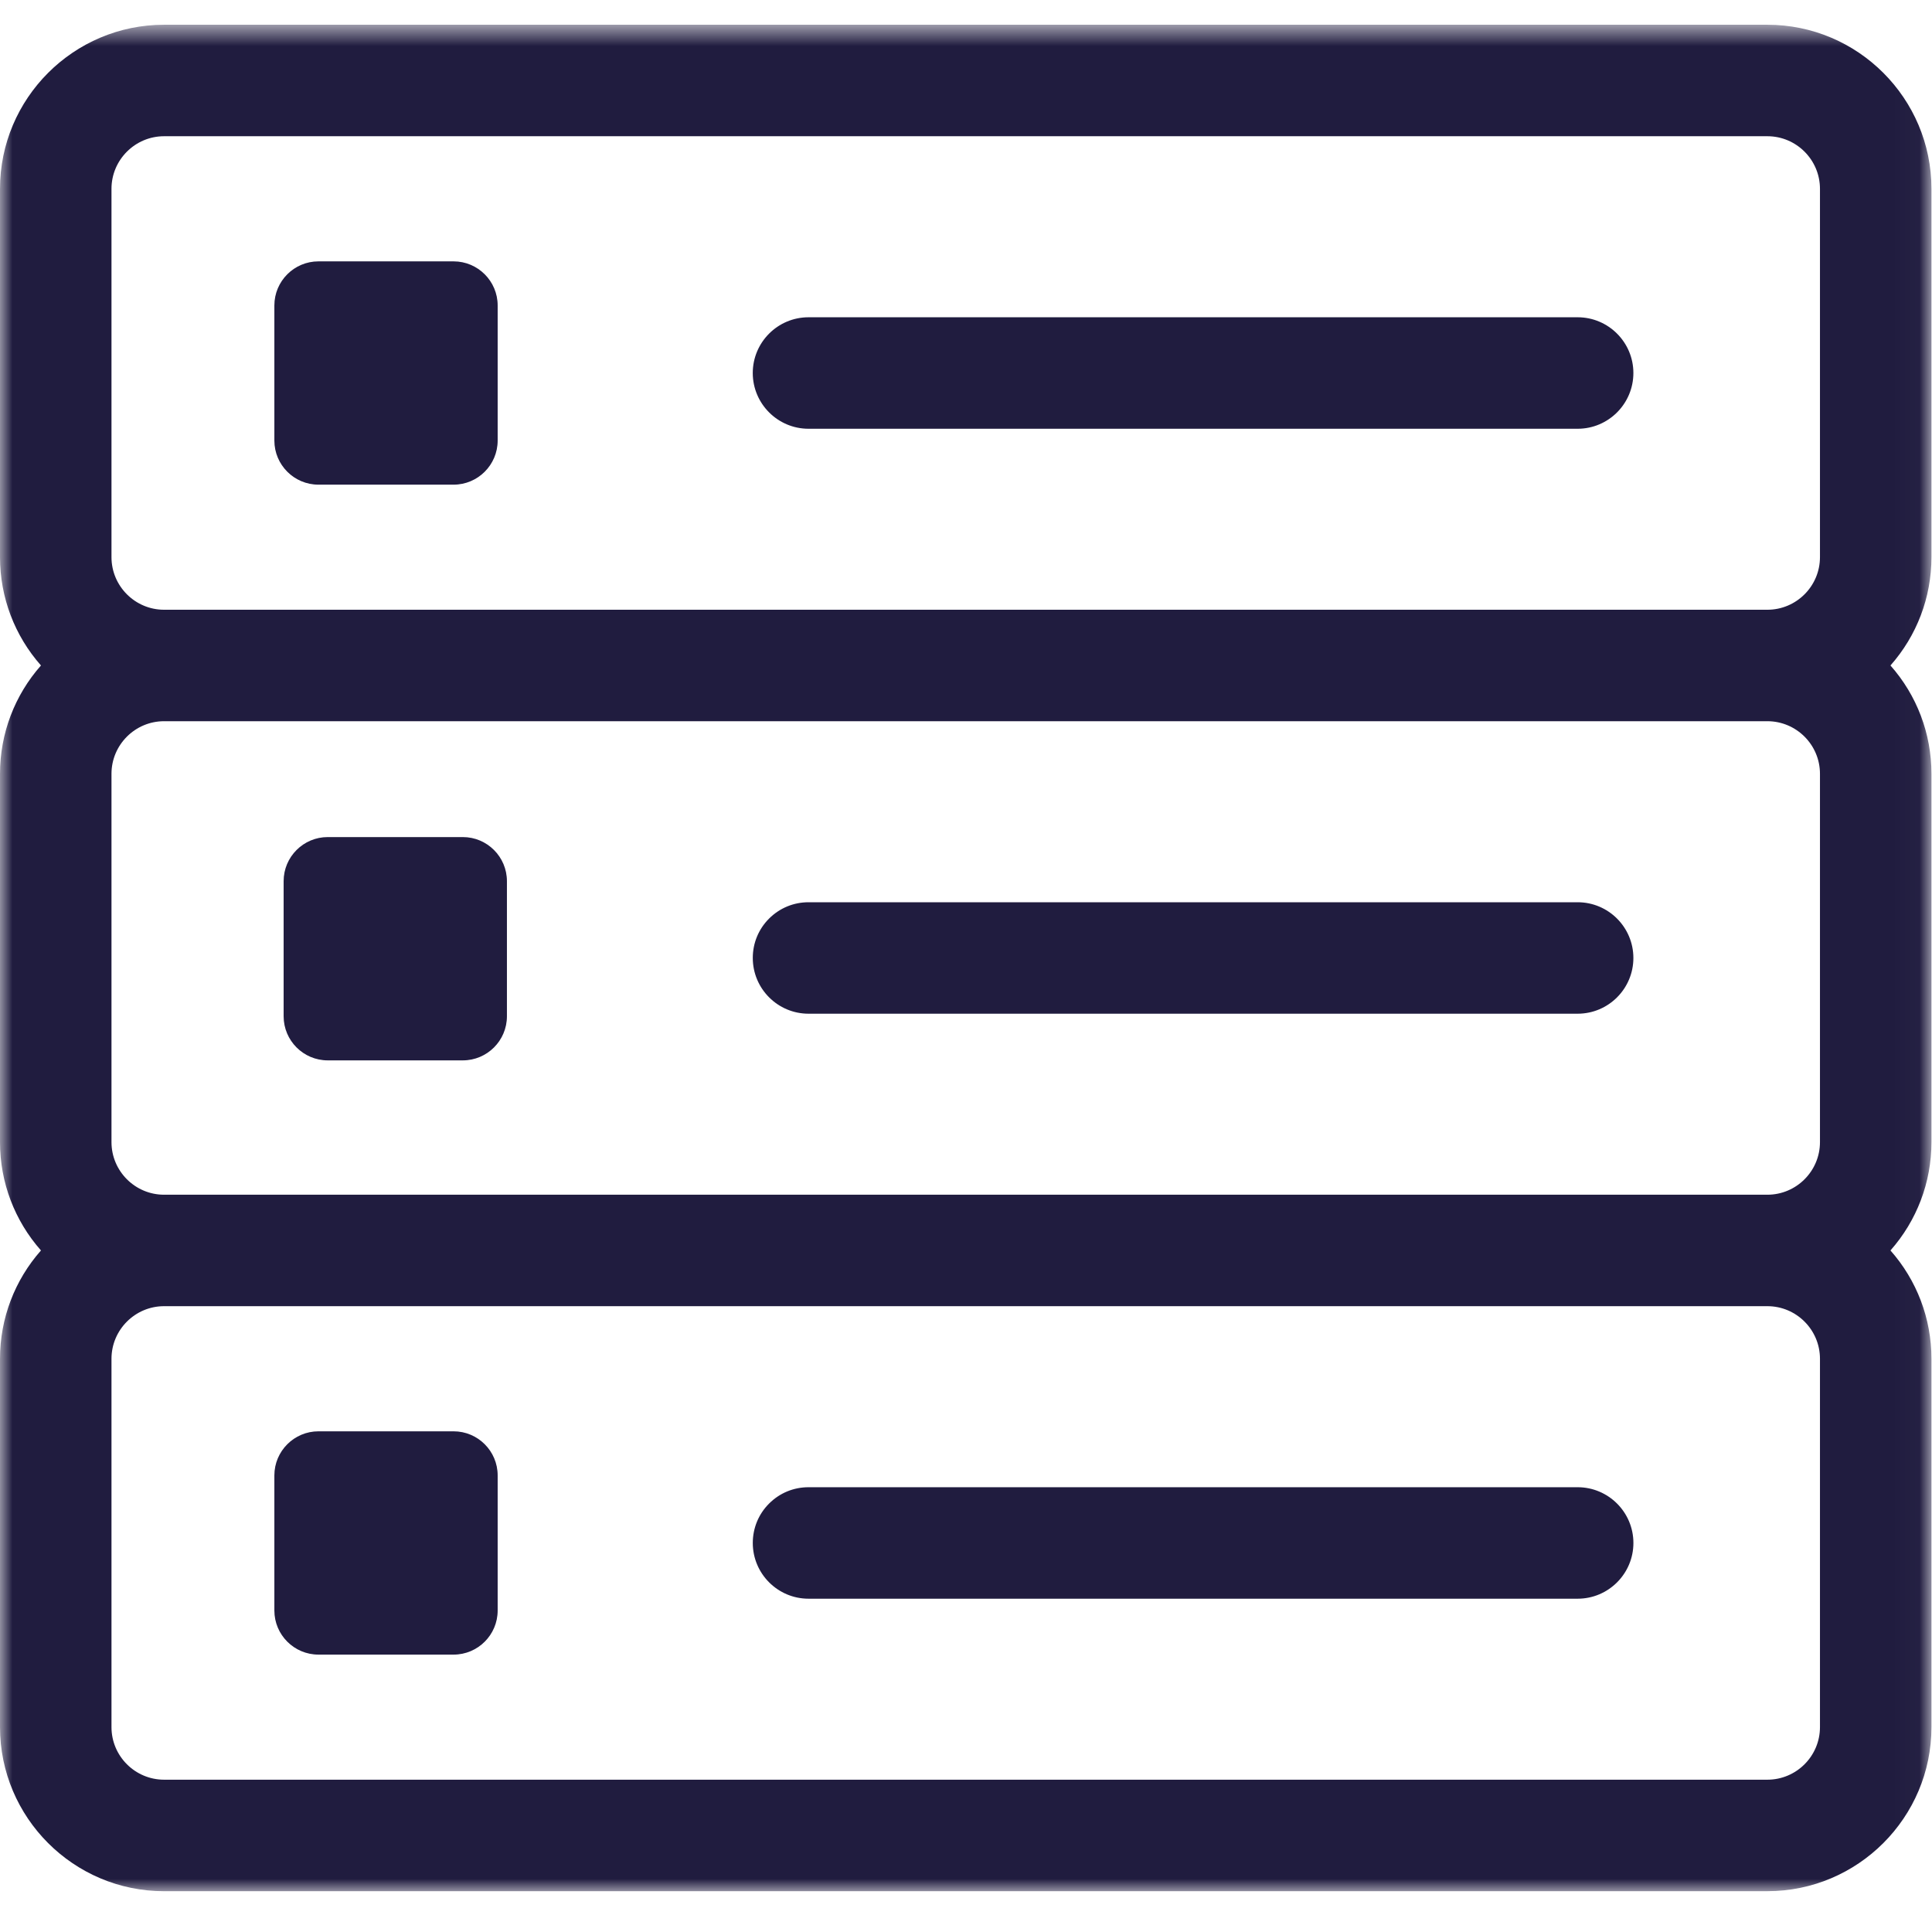
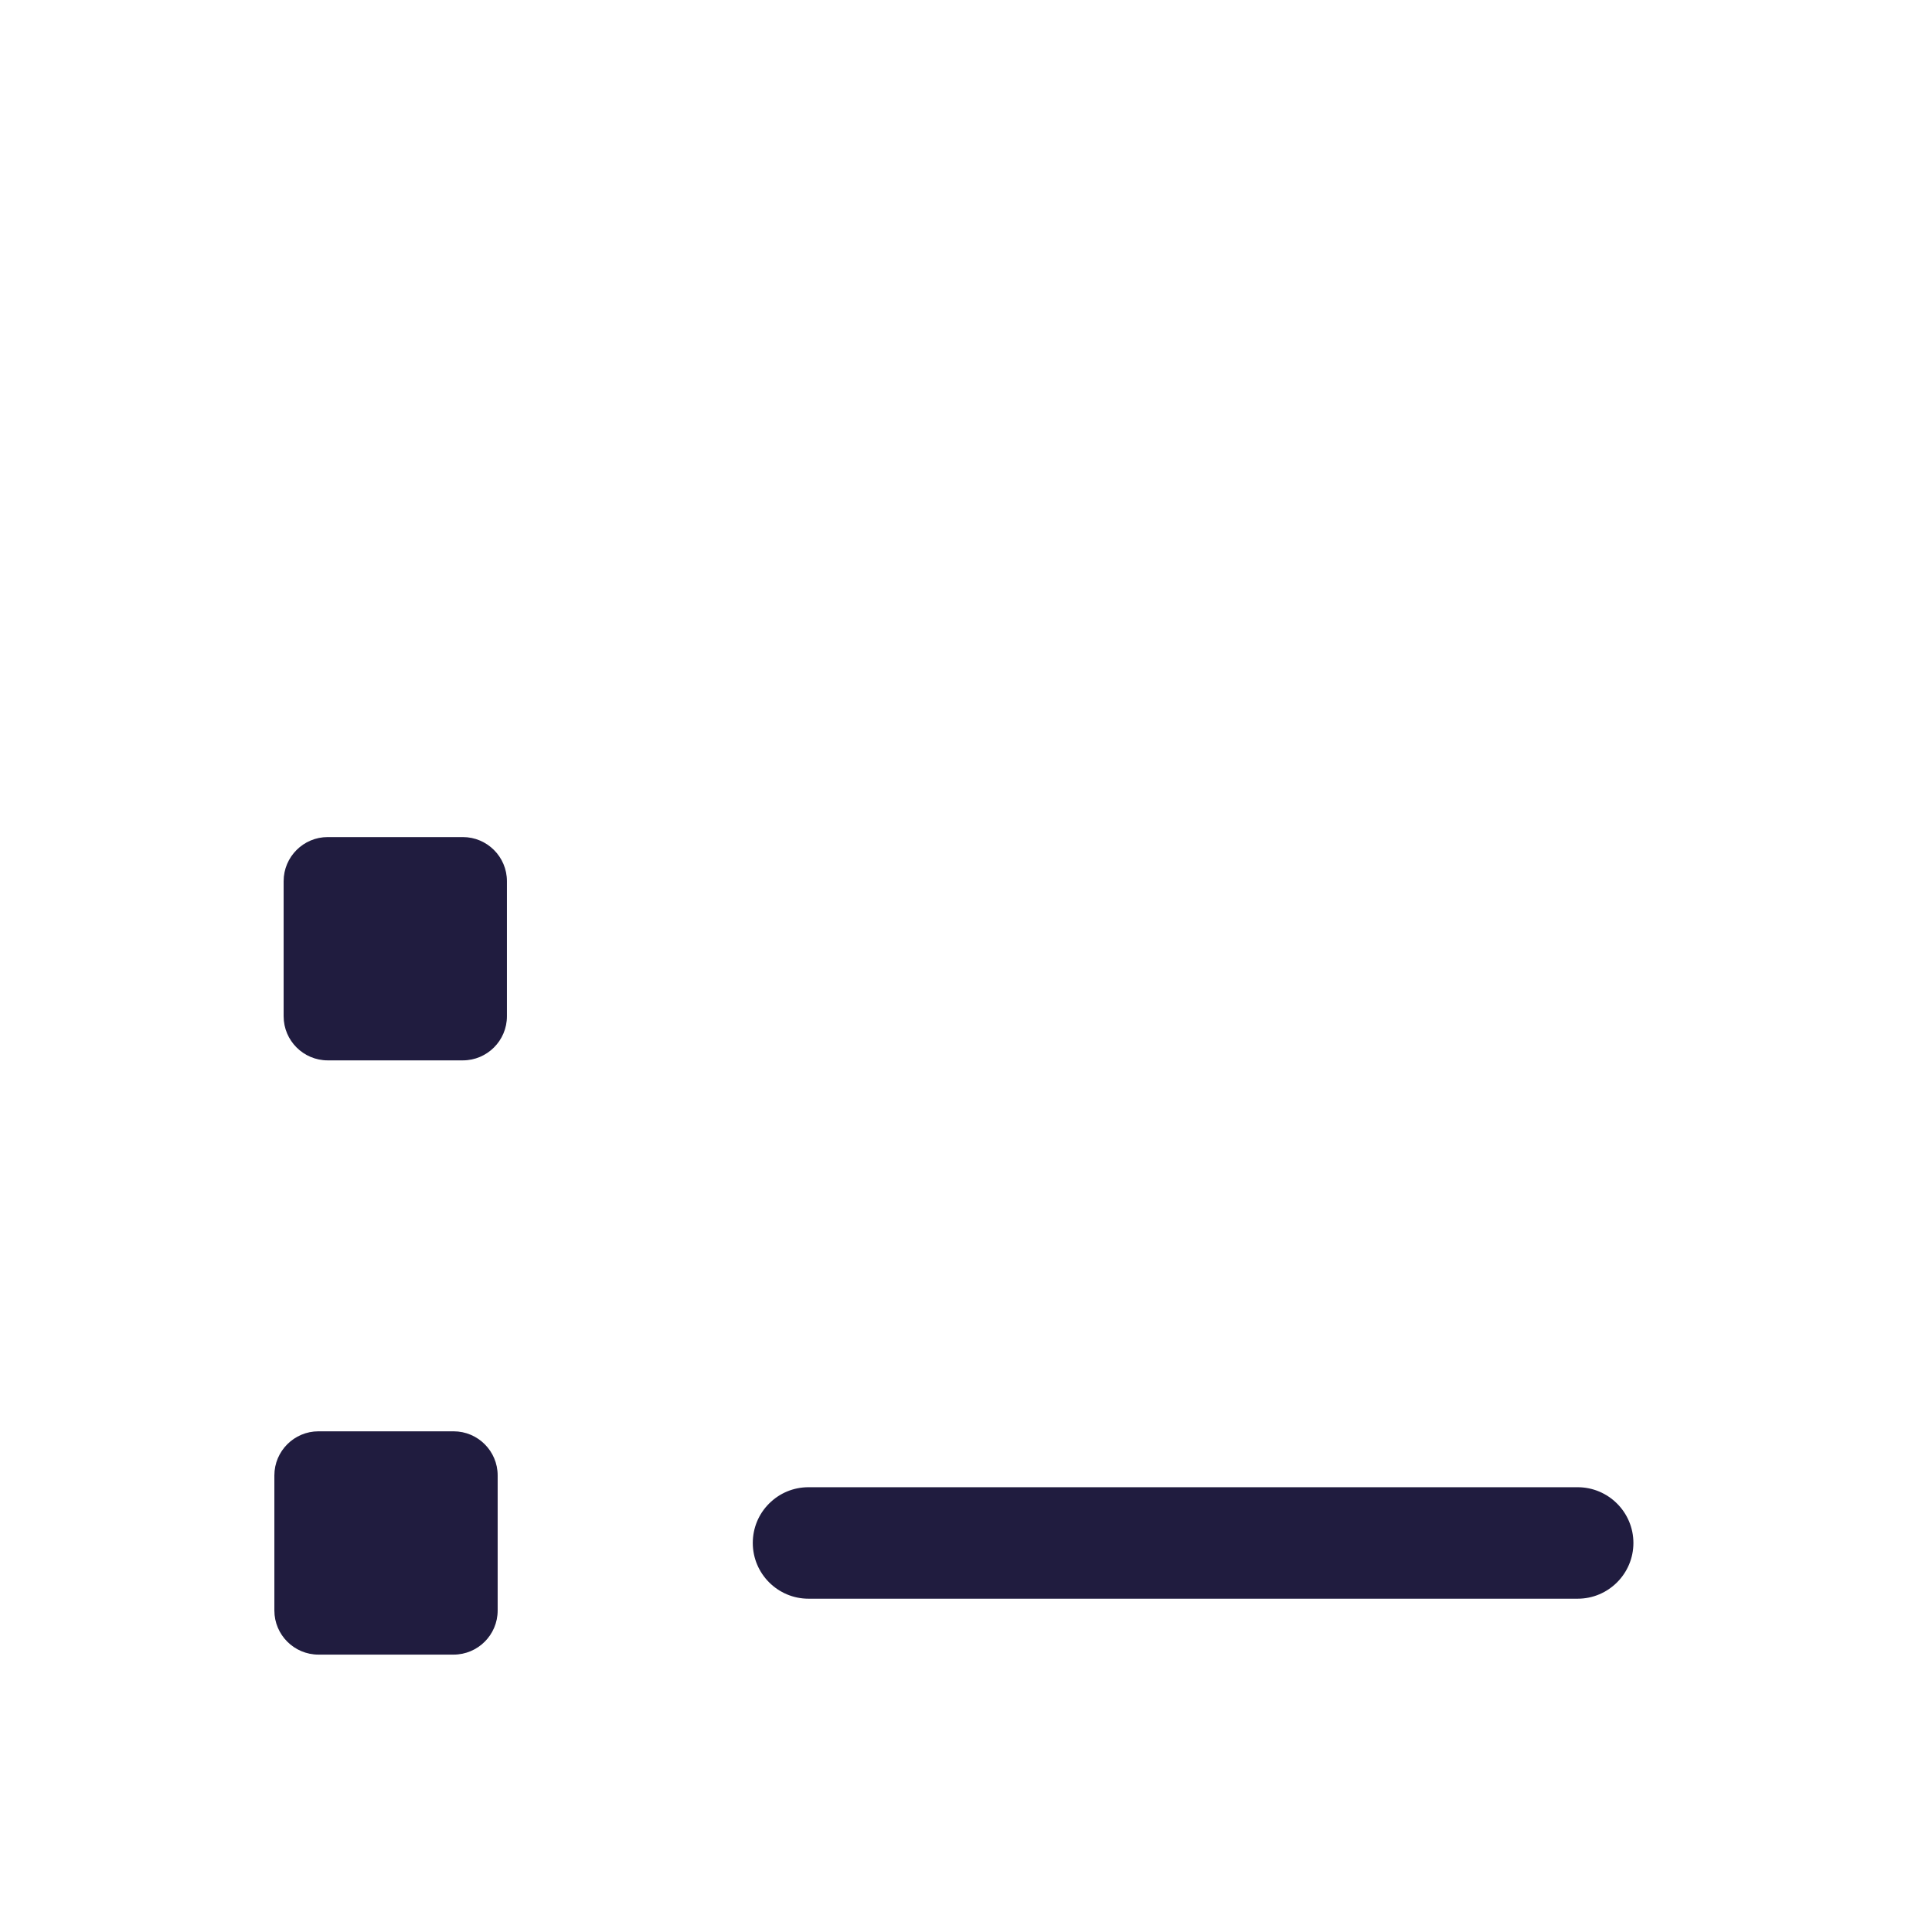
<svg xmlns="http://www.w3.org/2000/svg" xmlns:xlink="http://www.w3.org/1999/xlink" width="78px" height="78px" viewBox="0 0 78 78" version="1.1">
  <title>Group 16</title>
  <defs>
-     <polygon id="path-1" points="0 0.646 77.978 0.646 77.978 76 0 76" />
-   </defs>
+     </defs>
  <g id="Page-1" stroke="none" stroke-width="1" fill="none" fill-rule="evenodd">
    <g id="Diensten" transform="translate(-426, -820)">
      <g id="Group-16" transform="translate(426, 820)">
-         <path d="M63.694,12.809 L32.642,12.809 C31.401,12.809 30.391,13.819 30.391,15.059 C30.391,16.3 31.401,17.31 32.642,17.31 L63.694,17.31 C64.935,17.31 65.944,16.3 65.944,15.059 C65.944,13.819 64.935,12.809 63.694,12.809" id="Fill-1" fill="#201C3F" />
-         <path d="M18.312,10.552 L12.857,10.552 C11.875,10.552 11.077,11.35 11.077,12.332 L11.077,17.787 C11.077,18.768 11.875,19.567 12.857,19.567 L18.312,19.567 C19.293,19.567 20.092,18.768 20.092,17.787 L20.092,12.332 C20.092,11.35 19.293,10.552 18.312,10.552" id="Fill-3" fill="#201C3F" />
-         <path d="M63.694,36.426 L32.642,36.426 C32.041,36.426 31.476,36.66 31.05,37.085 C30.625,37.51 30.391,38.076 30.392,38.676 C30.392,39.917 31.401,40.926 32.642,40.926 L63.694,40.926 C64.935,40.926 65.944,39.917 65.944,38.676 C65.944,37.436 64.935,36.426 63.694,36.426" id="Fill-5" fill="#201C3F" />
        <path d="M18.686,33.795 L13.231,33.795 C12.249,33.795 11.451,34.593 11.451,35.575 L11.451,41.03 C11.451,42.011 12.249,42.81 13.231,42.81 L18.686,42.81 C19.667,42.81 20.466,42.012 20.466,41.03 L20.466,35.575 C20.466,34.593 19.667,33.795 18.686,33.795" id="Fill-7" fill="#201C3F" />
        <path d="M32.642,64.544 L63.694,64.544 C64.935,64.544 65.945,63.534 65.945,62.294 C65.945,61.053 64.935,60.043 63.694,60.043 L32.642,60.043 C32.041,60.043 31.476,60.277 31.051,60.702 C30.625,61.127 30.392,61.693 30.392,62.294 C30.392,63.534 31.401,64.544 32.642,64.544" id="Fill-9" fill="#201C3F" />
        <path d="M12.857,66.801 L18.312,66.801 C19.294,66.801 20.092,66.003 20.092,65.021 L20.092,59.566 C20.092,58.585 19.294,57.786 18.312,57.786 L12.857,57.786 C11.876,57.786 11.077,58.585 11.077,59.566 L11.077,65.021 C11.077,66.003 11.876,66.801 12.857,66.801" id="Fill-11" fill="#201C3F" />
        <g id="Group-15" transform="translate(0, 0.353)">
          <mask id="mask-2" fill="white">
            <use xlink:href="#path-1" />
          </mask>
          <g id="Clip-14" />
-           <path d="M4.501,54.505 C4.501,53.334 5.454,52.381 6.625,52.381 L71.353,52.381 C72.524,52.381 73.477,53.334 73.477,54.505 L73.477,69.375 C73.477,70.546 72.524,71.498 71.353,71.498 L6.625,71.498 C5.454,71.498 4.501,70.546 4.501,69.375 L4.501,54.505 Z M73.477,45.757 C73.477,46.928 72.524,47.881 71.353,47.881 L6.625,47.881 C5.454,47.881 4.501,46.928 4.501,45.757 L4.501,30.888 C4.501,29.717 5.454,28.764 6.625,28.764 L71.353,28.764 C72.524,28.765 73.477,29.717 73.477,30.888 L73.477,45.757 Z M73.477,22.14 C73.477,23.311 72.524,24.264 71.353,24.264 L6.625,24.264 C5.454,24.264 4.501,23.311 4.501,22.14 L4.501,7.271 C4.501,6.1 5.454,5.147 6.625,5.147 L71.353,5.147 C72.524,5.147 73.477,6.1 73.477,7.271 L73.477,22.14 Z M77.978,7.271 C77.978,3.618 75.006,0.646 71.353,0.646 L6.625,0.646 C2.972,0.646 0,3.618 0,7.271 L0,22.14 C0,23.769 0.593,25.313 1.654,26.514 C0.593,27.715 0,29.259 0,30.888 L0,45.758 C0,47.386 0.592,48.93 1.654,50.131 C0.592,51.333 0,52.877 0,54.505 L0,69.375 C0,73.028 2.972,76 6.625,76 L37.738,76 L71.353,75.999 C75.006,75.999 77.978,73.027 77.978,69.375 L77.978,54.505 C77.978,52.876 77.385,51.333 76.323,50.131 C77.385,48.93 77.978,47.386 77.978,45.757 L77.978,30.887 C77.978,29.259 77.385,27.715 76.323,26.514 C77.385,25.313 77.978,23.769 77.978,22.14 L77.978,7.271 Z" id="Fill-13" fill="#201C3F" mask="url(#mask-2)" />
+           <path d="M4.501,54.505 C4.501,53.334 5.454,52.381 6.625,52.381 L71.353,52.381 C72.524,52.381 73.477,53.334 73.477,54.505 L73.477,69.375 L6.625,71.498 C5.454,71.498 4.501,70.546 4.501,69.375 L4.501,54.505 Z M73.477,45.757 C73.477,46.928 72.524,47.881 71.353,47.881 L6.625,47.881 C5.454,47.881 4.501,46.928 4.501,45.757 L4.501,30.888 C4.501,29.717 5.454,28.764 6.625,28.764 L71.353,28.764 C72.524,28.765 73.477,29.717 73.477,30.888 L73.477,45.757 Z M73.477,22.14 C73.477,23.311 72.524,24.264 71.353,24.264 L6.625,24.264 C5.454,24.264 4.501,23.311 4.501,22.14 L4.501,7.271 C4.501,6.1 5.454,5.147 6.625,5.147 L71.353,5.147 C72.524,5.147 73.477,6.1 73.477,7.271 L73.477,22.14 Z M77.978,7.271 C77.978,3.618 75.006,0.646 71.353,0.646 L6.625,0.646 C2.972,0.646 0,3.618 0,7.271 L0,22.14 C0,23.769 0.593,25.313 1.654,26.514 C0.593,27.715 0,29.259 0,30.888 L0,45.758 C0,47.386 0.592,48.93 1.654,50.131 C0.592,51.333 0,52.877 0,54.505 L0,69.375 C0,73.028 2.972,76 6.625,76 L37.738,76 L71.353,75.999 C75.006,75.999 77.978,73.027 77.978,69.375 L77.978,54.505 C77.978,52.876 77.385,51.333 76.323,50.131 C77.385,48.93 77.978,47.386 77.978,45.757 L77.978,30.887 C77.978,29.259 77.385,27.715 76.323,26.514 C77.385,25.313 77.978,23.769 77.978,22.14 L77.978,7.271 Z" id="Fill-13" fill="#201C3F" mask="url(#mask-2)" />
        </g>
      </g>
    </g>
  </g>
</svg>